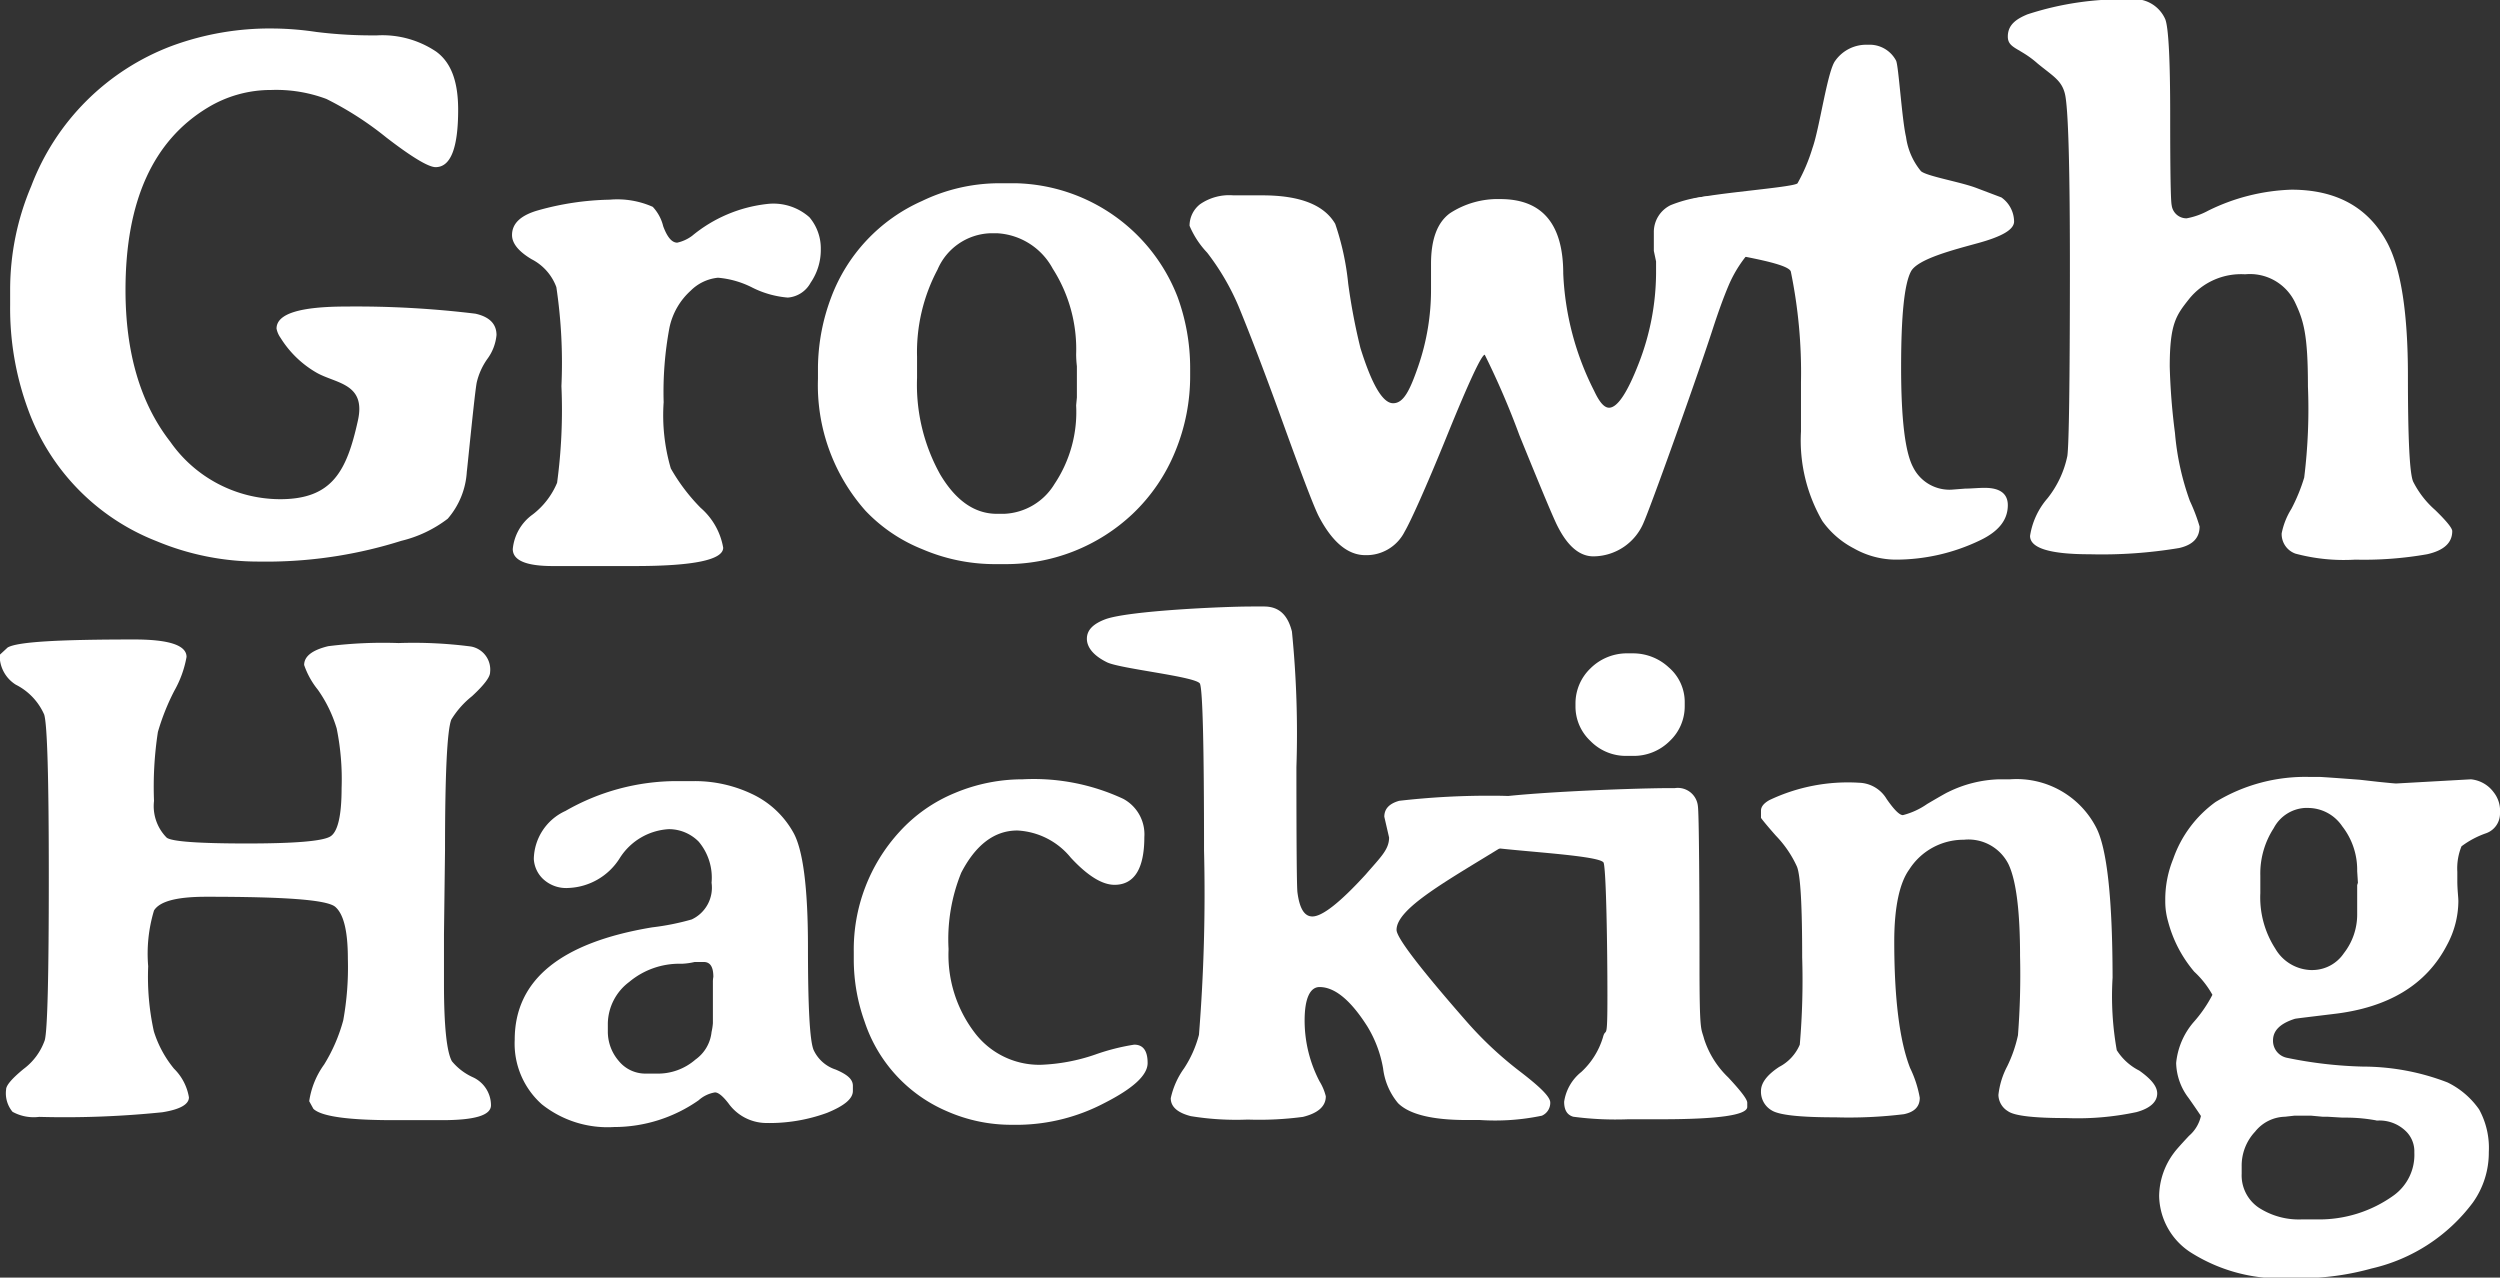
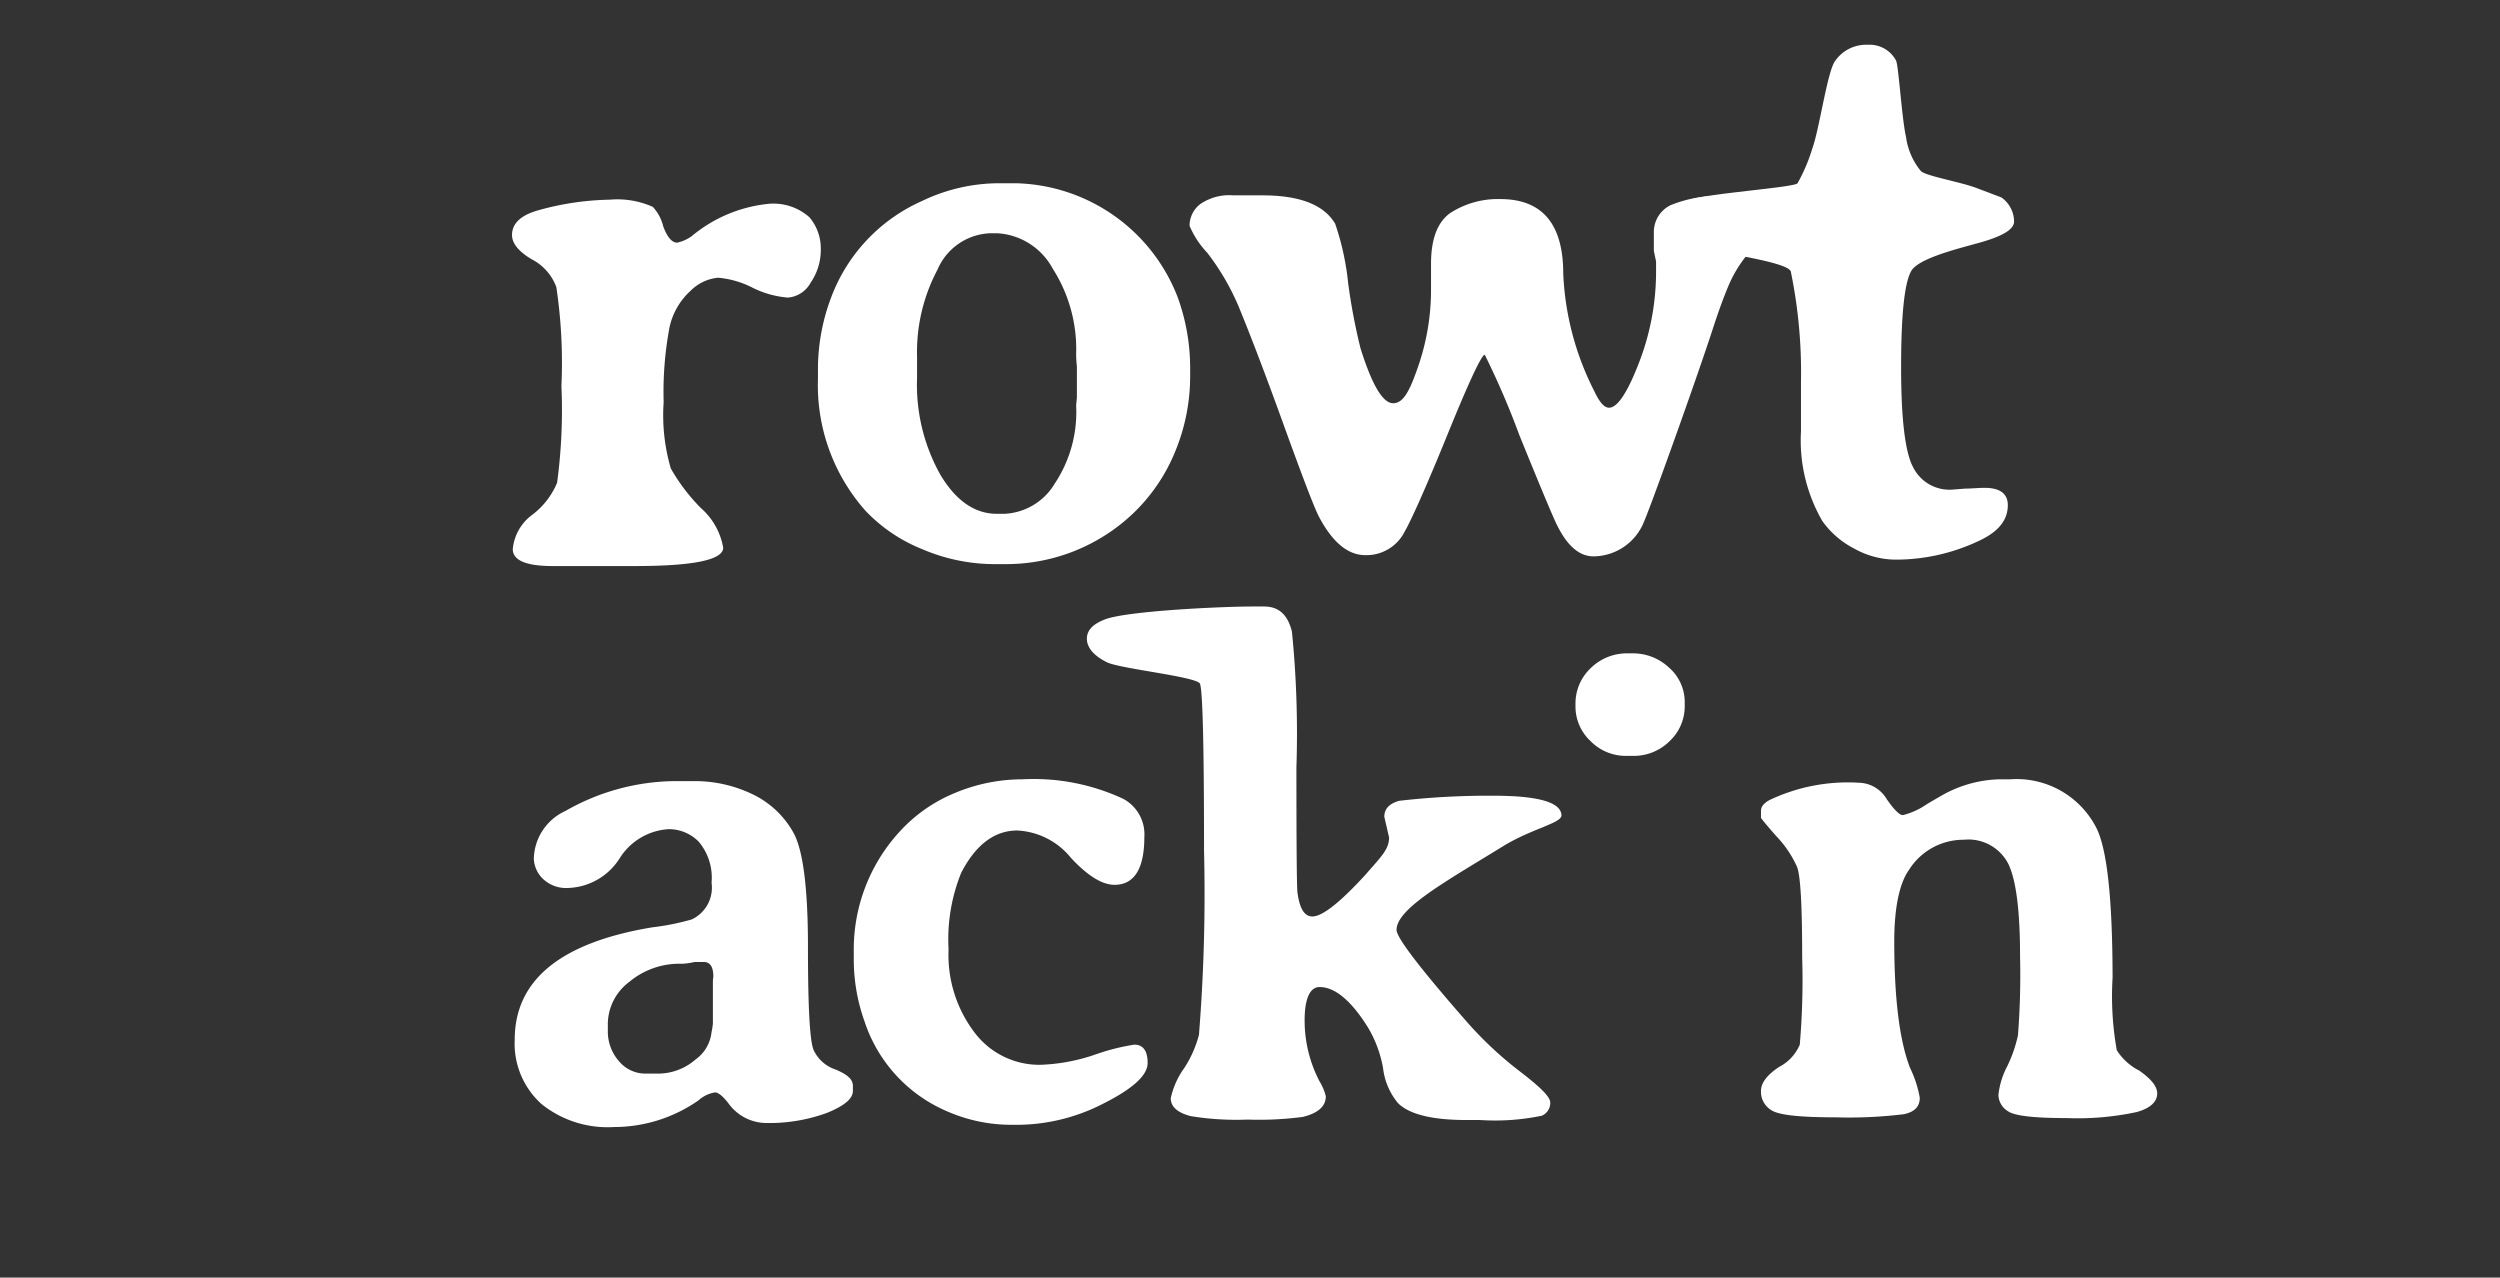
<svg xmlns="http://www.w3.org/2000/svg" viewBox="0 0 167.52 85.61">
  <rect x="0" y="0" width="167.52" height="85.61" fill="#333333" stroke="none" />
  <defs>
    <style>.cls-1{fill:#fff;}</style>
  </defs>
  <g id="Nav_Bar" data-name="Nav Bar">
    <path class="cls-1" d="M51.39,13.67a3.63,3.63,0,0,1,2.85.89A3.23,3.23,0,0,1,55,16.7a3.87,3.87,0,0,1-.68,2.24,1.9,1.9,0,0,1-1.53,1,6.44,6.44,0,0,1-2.36-.66,6.19,6.19,0,0,0-2.32-.67,3,3,0,0,0-1.83.87,4.61,4.61,0,0,0-1.42,2.47,23.42,23.42,0,0,0-.39,5,12.7,12.7,0,0,0,.48,4.44,12.6,12.6,0,0,0,2,2.64,4.57,4.57,0,0,1,1.51,2.67c0,.82-2,1.23-5.92,1.23H40.33l-.54,0c-.36,0-.72,0-1.1,0l-.53,0c-.36,0-.73,0-1.12,0-1.79,0-2.68-.38-2.68-1.14a3.22,3.22,0,0,1,1.34-2.32,5.2,5.2,0,0,0,1.63-2.12,36.57,36.57,0,0,0,.29-6.48,34.36,34.36,0,0,0-.34-6.63,3.43,3.43,0,0,0-1.66-1.87c-.87-.52-1.31-1.06-1.31-1.62,0-.78.59-1.33,1.76-1.66a18.84,18.84,0,0,1,4.79-.71,5.84,5.84,0,0,1,2.88.48,2.9,2.9,0,0,1,.7,1.3c.27.73.58,1.1.94,1.1a2.6,2.6,0,0,0,1-.46A9.51,9.51,0,0,1,51.39,13.67Z" />
    <path class="cls-1" d="M66.84,12.28H68.1a11.92,11.92,0,0,1,10.8,7.6,13.85,13.85,0,0,1,.85,4.78v.46a13.23,13.23,0,0,1-1,5.13,12,12,0,0,1-2.85,4.18A12.35,12.35,0,0,1,67.3,37.8l-.76,0a12.33,12.33,0,0,1-4.74-1A10.73,10.73,0,0,1,58,34.23a12.67,12.67,0,0,1-3.19-8.84V25l0-.43a13.62,13.62,0,0,1,.88-4.63,11.46,11.46,0,0,1,6.09-6.47A11.93,11.93,0,0,1,66.84,12.28Zm0,3.35h-.48a4,4,0,0,0-3.54,2.44,11.78,11.78,0,0,0-1.37,5.84v1.41A12.34,12.34,0,0,0,63,31.79q1.57,2.64,3.8,2.64h.48a4.14,4.14,0,0,0,3.38-2,8.67,8.67,0,0,0,1.45-5.27l.05-.53,0-1v-.28l0-.28v-.53a7.53,7.53,0,0,1-.05-.8A10,10,0,0,0,70.54,18,4.51,4.51,0,0,0,66.82,15.63Z" />
-     <path class="cls-1" d="M18.77,33.45c3.48,0,4.46-1.86,5.21-5.26.57-2.53-1.5-2.48-2.79-3.23a6.89,6.89,0,0,1-2.39-2.32,1.6,1.6,0,0,1-.27-.62c0-1,1.56-1.48,4.7-1.48a66.2,66.2,0,0,1,8.63.48c.94.21,1.41.69,1.41,1.43a3.19,3.19,0,0,1-.62,1.61,4.49,4.49,0,0,0-.71,1.59c-.07.4-.19,1.46-.37,3.18s-.27,2.65-.29,2.78A5.28,5.28,0,0,1,30,34.76a8.32,8.32,0,0,1-3.11,1.48,30,30,0,0,1-8.58,1.39h-1a17.71,17.71,0,0,1-6.8-1.36,14.94,14.94,0,0,1-8.65-8.89A19.63,19.63,0,0,1,.68,20.44V19.38a17.74,17.74,0,0,1,1.41-6.9,16.16,16.16,0,0,1,9.44-9.41,19,19,0,0,1,6.84-1.16,20.7,20.7,0,0,1,2.82.23,30.38,30.38,0,0,0,4.09.23,6.47,6.47,0,0,1,3.95,1.09c1,.73,1.47,2,1.47,3.89,0,2.57-.5,3.85-1.51,3.85-.47,0-1.57-.65-3.32-2a21.9,21.9,0,0,0-4-2.57,9.6,9.6,0,0,0-3.72-.6A8.13,8.13,0,0,0,13.94,7.2Q8.41,10.52,8.41,19.43q0,6.32,3,10.17A9,9,0,0,0,18.77,33.45Z" />
    <path class="cls-1" d="M100.53,13.34q4.22,0,4.22,5a19.09,19.09,0,0,0,2.07,7.85c.35.75.67,1.13,1,1.13q.84,0,2-3a16.9,16.9,0,0,0,1.15-6l0-.8-.15-.71V15.58a2,2,0,0,1,1.12-1.83,8.66,8.66,0,0,1,3.86-.61c1.83,0,2.75.52,2.75,1.56a3.37,3.37,0,0,1-1.1,1.95,8.39,8.39,0,0,0-1.62,2.48c-.36.85-.72,1.86-1.09,3s-1.18,3.51-2.45,7.07-2,5.48-2.13,5.76a3.67,3.67,0,0,1-3.39,2.32c-.91,0-1.71-.66-2.39-2-.26-.49-1.11-2.53-2.57-6.12a54.19,54.19,0,0,0-2.32-5.39c-.21,0-1.06,1.81-2.53,5.43S94.49,35,94.13,35.61a2.87,2.87,0,0,1-2.64,1.59c-1.16,0-2.19-.85-3.09-2.54-.31-.57-1.13-2.72-2.47-6.43S83.6,22,83,20.54a16.27,16.27,0,0,0-2.11-3.61,6,6,0,0,1-1.18-1.8,1.83,1.83,0,0,1,.71-1.45,3.44,3.44,0,0,1,2.23-.59h1.94c2.52,0,4.14.64,4.88,1.91a17.83,17.83,0,0,1,.87,4,40.46,40.46,0,0,0,.82,4.32c.77,2.47,1.5,3.7,2.19,3.7s1.11-.82,1.68-2.47a15.68,15.68,0,0,0,.86-5.18l0-.83,0-.86c0-1.66.43-2.79,1.28-3.4A5.87,5.87,0,0,1,100.53,13.34Z" />
    <path class="cls-1" d="M113,16.31c-.74-.5-1.11-1-1.11-1.47s.45-1,1.34-1.43,7-.84,7.22-1.13a11.75,11.75,0,0,0,1-2.36c.47-1.3,1-5.15,1.52-5.84A2.54,2.54,0,0,1,125.16,3a2,2,0,0,1,1.89,1.06c.17.32.39,3.93.67,5.12a4.55,4.55,0,0,0,1,2.29c.39.34,2.61.71,3.7,1.12l1.69.64a2,2,0,0,1,.85,1.61c0,.54-.79,1-2.38,1.44s-4.08,1.06-4.53,1.91-.66,3-.66,6.42.26,5.65.79,6.67a2.72,2.72,0,0,0,2.61,1.53l.9-.07c.4,0,.84-.05,1.31-.05,1,0,1.54.38,1.54,1.16,0,1-.63,1.77-1.87,2.36A13,13,0,0,1,127,37.5a5.74,5.74,0,0,1-2.77-.75,5.94,5.94,0,0,1-2.12-1.84,10.78,10.78,0,0,1-1.43-6l0-.53c0-.37,0-.78,0-1.23V25.62A33.57,33.57,0,0,0,120,18.2C119.79,17.44,113.77,16.81,113,16.31Z" />
-     <path class="cls-1" d="M164.32,35.59c0,.79-.57,1.3-1.69,1.55a24.47,24.47,0,0,1-4.81.36,12.56,12.56,0,0,1-4-.4,1.39,1.39,0,0,1-.93-1.36,4.88,4.88,0,0,1,.65-1.64A11.83,11.83,0,0,0,154.4,32a37.49,37.49,0,0,0,.25-6.11c0-3.5-.29-4.42-.88-5.66a3.35,3.35,0,0,0-3.33-1.85,4.47,4.47,0,0,0-3.75,1.65c-.87,1.1-1.3,1.65-1.3,4.55a43.08,43.08,0,0,0,.35,4.43,17.76,17.76,0,0,0,1,4.56,11.85,11.85,0,0,1,.65,1.71c0,.76-.45,1.23-1.36,1.44a31.4,31.4,0,0,1-6,.42c-2.67,0-4-.41-4-1.23a5,5,0,0,1,1.17-2.52,6.75,6.75,0,0,0,1.33-2.84q.16-1.21.17-12.08t-.34-12.21c-.23-.89-.81-1.17-1.82-2-1.2-1.07-2-1-2-1.81s.6-1.19,1.32-1.49a20.37,20.37,0,0,1,6.87-1,2.25,2.25,0,0,1,2.36,1.33q.33.84.33,6.46t.1,6a1,1,0,0,0,1,.88,4.86,4.86,0,0,0,1.44-.51,13.53,13.53,0,0,1,5.58-1.41q4.56,0,6.45,3.6c.9,1.73,1.36,4.69,1.36,8.86s.11,6.55.35,7.1a6.28,6.28,0,0,0,1.48,1.91C163.94,34.92,164.32,35.39,164.32,35.59Z" />
-     <path class="cls-1" d="M13.82,60.09c-2,0-3.12.31-3.5.92a10,10,0,0,0-.39,3.74,16.94,16.94,0,0,0,.38,4.36,7.4,7.4,0,0,0,1.35,2.5,3.51,3.51,0,0,1,1,1.92c0,.47-.59.81-1.78,1a64.09,64.09,0,0,1-8.26.31A2.94,2.94,0,0,1,.84,74.5,1.94,1.94,0,0,1,.41,73c0-.27.39-.73,1.17-1.37A4.08,4.08,0,0,0,3,69.7q.27-1,.27-10.91c0-6.61-.1-10.24-.31-10.91a4.08,4.08,0,0,0-1.9-2,2.29,2.29,0,0,1-1.08-2l.53-.49C1.16,43,4,42.85,9,42.85c2.34,0,3.5.39,3.5,1.17a7.12,7.12,0,0,1-.82,2.27,15.22,15.22,0,0,0-1.1,2.76,24.2,24.2,0,0,0-.26,4.62,3,3,0,0,0,.85,2.46c.34.26,2.13.39,5.38.39s5.11-.16,5.6-.48.74-1.4.74-3.23a17.06,17.06,0,0,0-.33-4,8.9,8.9,0,0,0-1.26-2.59,5.43,5.43,0,0,1-.92-1.66c0-.58.54-1,1.61-1.26a29.6,29.6,0,0,1,4.72-.21,29.78,29.78,0,0,1,4.84.23,1.57,1.57,0,0,1,1.29,1.73c0,.32-.4.85-1.21,1.6a6,6,0,0,0-1.39,1.57c-.28.73-.42,3.65-.42,8.78l-.07,5.59,0,1.11v2.23c0,2.81.18,4.54.53,5.18a3.92,3.92,0,0,0,1.42,1.08,2.07,2.07,0,0,1,1.2,1.87c0,.68-1.09,1-3.29,1l-1.06,0-2.19,0q-4.57,0-5.36-.76l-.28-.51a5.56,5.56,0,0,1,1-2.46A11.16,11.16,0,0,0,23,68.37a19.88,19.88,0,0,0,.31-4.11c0-1.87-.28-3-.84-3.49S19,60.09,13.82,60.09Z" />
    <path class="cls-1" d="M57.15,72.76v.34c0,.53-.58,1-1.73,1.47a11.25,11.25,0,0,1-4.1.68,3.14,3.14,0,0,1-2.51-1.32c-.38-.49-.68-.73-.9-.73a2.17,2.17,0,0,0-1.1.53,9.89,9.89,0,0,1-5.67,1.79.05.05,0,0,0,0,0A7.07,7.07,0,0,1,36.31,74a5.44,5.44,0,0,1-1.82-4.33q0-6,9.21-7.53a16.61,16.61,0,0,0,2.65-.53,2.35,2.35,0,0,0,1.33-2.46,3.74,3.74,0,0,0-.86-2.75,2.81,2.81,0,0,0-2-.84,4.16,4.16,0,0,0-3.29,1.94,4.25,4.25,0,0,1-3.43,2,2.26,2.26,0,0,1-1.74-.63,2,2,0,0,1-.59-1.31,3.61,3.61,0,0,1,2.12-3.22,15,15,0,0,1,7.46-2h1.2a8.91,8.91,0,0,1,3.79.84,6.17,6.17,0,0,1,2.8,2.57q1,1.72,1,7.71c0,4,.12,6.29.38,6.9A2.47,2.47,0,0,0,56,71.67C56.77,72,57.15,72.31,57.15,72.76Zm-9.35-7.3c0-.69-.22-1-.65-1h-.6a4.59,4.59,0,0,1-.87.12,5.23,5.23,0,0,0-3.52,1.22,3.55,3.55,0,0,0-1.43,2.76v.53a3,3,0,0,0,.73,2,2.3,2.3,0,0,0,1.8.85H44A3.82,3.82,0,0,0,46.6,71a2.59,2.59,0,0,0,1.08-1.85,4,4,0,0,0,.09-.59l0-.37v-1l0-.37v-1A1.77,1.77,0,0,1,47.8,65.46Z" />
    <path class="cls-1" d="M76,70q.9,0,.9,1.23c0,.83-1,1.72-2.91,2.69a12.69,12.69,0,0,1-5.66,1.45H67.8a10.67,10.67,0,0,1-4.33-.9,9.91,9.91,0,0,1-5.53-6,12.33,12.33,0,0,1-.73-4.13V63.8a11.67,11.67,0,0,1,3.06-8.06A10.31,10.31,0,0,1,64,53.13a11.71,11.71,0,0,1,4.53-.91,14.18,14.18,0,0,1,6.74,1.31,2.7,2.7,0,0,1,1.41,2.56c0,2.13-.68,3.2-2,3.2-.83,0-1.81-.61-2.93-1.82a4.93,4.93,0,0,0-3.58-1.82c-1.52,0-2.78.94-3.76,2.83a11.87,11.87,0,0,0-.85,5.09v.09a8.58,8.58,0,0,0,1.73,5.51,5.43,5.43,0,0,0,4.44,2.18,12.53,12.53,0,0,0,3.67-.69A14.49,14.49,0,0,1,76,70Z" />
-     <path class="cls-1" d="M111.28,75h-2.19a21.66,21.66,0,0,1-3.67-.17c-.41-.12-.61-.45-.61-1a3.13,3.13,0,0,1,1.15-2,5.17,5.17,0,0,0,1.45-2.32c.2-.77.3.48.3-2.79s-.08-8.31-.25-8.9-7.87-.84-8.75-1.27-1.32-.92-1.32-1.52.4-1,1.22-1.3c1.84-.61,11-.92,13.27-.92h.35A1.35,1.35,0,0,1,113.77,54c.08.43.11,5.9.11,10.62s.11,4.22.31,5a6.18,6.18,0,0,0,1.61,2.57c.85.91,1.28,1.47,1.28,1.7v.28Q117.08,75,111.28,75Z" />
    <path class="cls-1" d="M144.55,73.27c0,.56-.47,1-1.39,1.25a18.86,18.86,0,0,1-4.68.4c-2.19,0-3.5-.15-3.93-.46a1.31,1.31,0,0,1-.64-1.09,5.35,5.35,0,0,1,.59-1.92,9.05,9.05,0,0,0,.72-2.08,52.49,52.49,0,0,0,.14-5.29q0-4.52-.77-6.16a3,3,0,0,0-3-1.65,4.31,4.31,0,0,0-3.66,2c-.63.87-1,2.48-1,4.81,0,3.86.36,6.68,1.06,8.48a7.54,7.54,0,0,1,.65,2c0,.59-.35.95-1.06,1.1a30.48,30.48,0,0,1-4.59.21c-2.36,0-3.79-.15-4.28-.47A1.44,1.44,0,0,1,118,73.1c0-.53.4-1.07,1.22-1.61A3,3,0,0,0,120.6,70a50.49,50.49,0,0,0,.16-5.85c0-3.46-.11-5.49-.35-6.08A7.35,7.35,0,0,0,119,56c-.69-.78-1-1.18-1-1.2v-.48c0-.26.19-.5.57-.71a12.24,12.24,0,0,1,6-1.16,2.22,2.22,0,0,1,1.85,1.09c.5.72.86,1.08,1.09,1.08a5,5,0,0,0,1.63-.75c.85-.5,1.31-.76,1.39-.79a8.21,8.21,0,0,1,3.43-.86h.74a6,6,0,0,1,5.76,3.23q1.09,2.1,1.1,10.06a20.68,20.68,0,0,0,.28,4.86,3.81,3.81,0,0,0,1.51,1.37C144.14,72.3,144.55,72.79,144.55,73.27Z" />
-     <path class="cls-1" d="M167.09,53.08a2,2,0,0,1,.43,1.39,1.4,1.4,0,0,1-.92,1.36,6,6,0,0,0-1.66.88,3.93,3.93,0,0,0-.28,1.7l0,.6c0,.63.07,1.09.07,1.38a6.24,6.24,0,0,1-.76,2.93q-2.07,4-7.65,4.63c-1.64.2-2.49.3-2.55.32-1,.32-1.46.8-1.46,1.45a1.16,1.16,0,0,0,.93,1.16,28.28,28.28,0,0,0,5.1.59A15.79,15.79,0,0,1,164,72.53a5.53,5.53,0,0,1,2.12,1.81,5.36,5.36,0,0,1,.65,2.86,5.76,5.76,0,0,1-1.06,3.37A11.73,11.73,0,0,1,158.91,85a17.69,17.69,0,0,1-4.79.65h-.72A11.23,11.23,0,0,1,146.92,84a4.6,4.6,0,0,1-2.24-3.86,4.91,4.91,0,0,1,1-2.9c.12-.17.45-.54,1-1.13a2.46,2.46,0,0,0,.8-1.33s-.28-.43-.83-1.21a4,4,0,0,1-.83-2.34A4.91,4.91,0,0,1,147,68.48a8.82,8.82,0,0,0,1.25-1.82,6.27,6.27,0,0,0-1.22-1.55,8.55,8.55,0,0,1-1.75-3.36,4.84,4.84,0,0,1-.19-1.38v-.16a7.19,7.19,0,0,1,.53-2.65,7.91,7.91,0,0,1,2.84-3.82,11.56,11.56,0,0,1,6.26-1.68h.69c.12,0,1,.06,2.72.19l1.24.14c.69.07,1.09.11,1.2.11l5-.28A2.15,2.15,0,0,1,167.09,53.08Zm-7.84,22a11.18,11.18,0,0,0-1.93-.19l-.19,0-.16,0-1-.06-.33,0-.76-.07h-.5l-.16,0-.49,0-.62.07a2.64,2.64,0,0,0-2,1,3.32,3.32,0,0,0-.9,2.33v.49a2.61,2.61,0,0,0,1.14,2.27,4.93,4.93,0,0,0,2.89.79h1a8.54,8.54,0,0,0,5.16-1.61,3.35,3.35,0,0,0,1.38-2.86l0-.16a1.88,1.88,0,0,0-.62-1.33A2.53,2.53,0,0,0,159.25,75.09ZM158,59.15l-.05-.78a4.74,4.74,0,0,0-1-3,2.77,2.77,0,0,0-2.24-1.23h-.28a2.53,2.53,0,0,0-2.07,1.35,5.59,5.59,0,0,0-.9,3.19v1.17a6.32,6.32,0,0,0,1,3.71A2.87,2.87,0,0,0,154.83,65H155a2.55,2.55,0,0,0,2.06-1.13,4.21,4.21,0,0,0,.89-2.64l0-.14,0-.16,0-.48V59.31Z" />
    <path class="cls-1" d="M100.08,53.32c3,0,4.53.44,4.55,1.32,0,.51-1.89.86-3.81,2C97,59,93.58,60.86,93.58,62.31q0,.78,4.71,6.16a24.67,24.67,0,0,0,3.59,3.35c1.3,1,2,1.67,2,2.06a.94.94,0,0,1-.56.88,15.32,15.32,0,0,1-4.15.29h-.9c-2.3,0-3.84-.38-4.59-1.13a4.45,4.45,0,0,1-1-2.32,8,8,0,0,0-1.05-2.81c-1.12-1.77-2.19-2.65-3.21-2.65-.63,0-1,.75-1,2.24a8.82,8.82,0,0,0,1,4.08,3.52,3.52,0,0,1,.42,1q0,1-1.53,1.38a22.2,22.2,0,0,1-3.7.18,18.93,18.93,0,0,1-3.82-.23c-.89-.23-1.34-.63-1.34-1.2a5.38,5.38,0,0,1,.89-2,7.57,7.57,0,0,0,1-2.25A118.9,118.9,0,0,0,80.68,57q0-10.46-.27-11.18c-.19-.48-5.33-1-6.23-1.44s-1.35-1-1.35-1.58.42-1,1.25-1.31c1.59-.57,7.92-.85,9.81-.85h.81c1,0,1.59.56,1.87,1.68a68.84,68.84,0,0,1,.3,9.09q0,7.88.07,8.39c.14,1.07.46,1.61,1,1.61q1,0,3.57-2.81c1-1.16,1.57-1.67,1.57-2.48l-.32-1.39c0-.52.32-.88,1-1.07A52.58,52.58,0,0,1,100.08,53.32Z" />
    <path class="cls-1" d="M109.11,43.78h.35a3.51,3.51,0,0,1,2.36.94,3.06,3.06,0,0,1,1.07,2.38v.22a3.19,3.19,0,0,1-1,2.33,3.41,3.41,0,0,1-2.51,1h-.24l-.13,0a3.31,3.31,0,0,1-2.44-1,3.16,3.16,0,0,1-1-2.3v-.23a3.25,3.25,0,0,1,1-2.33A3.47,3.47,0,0,1,109.11,43.78Z" />
  </g>
</svg>